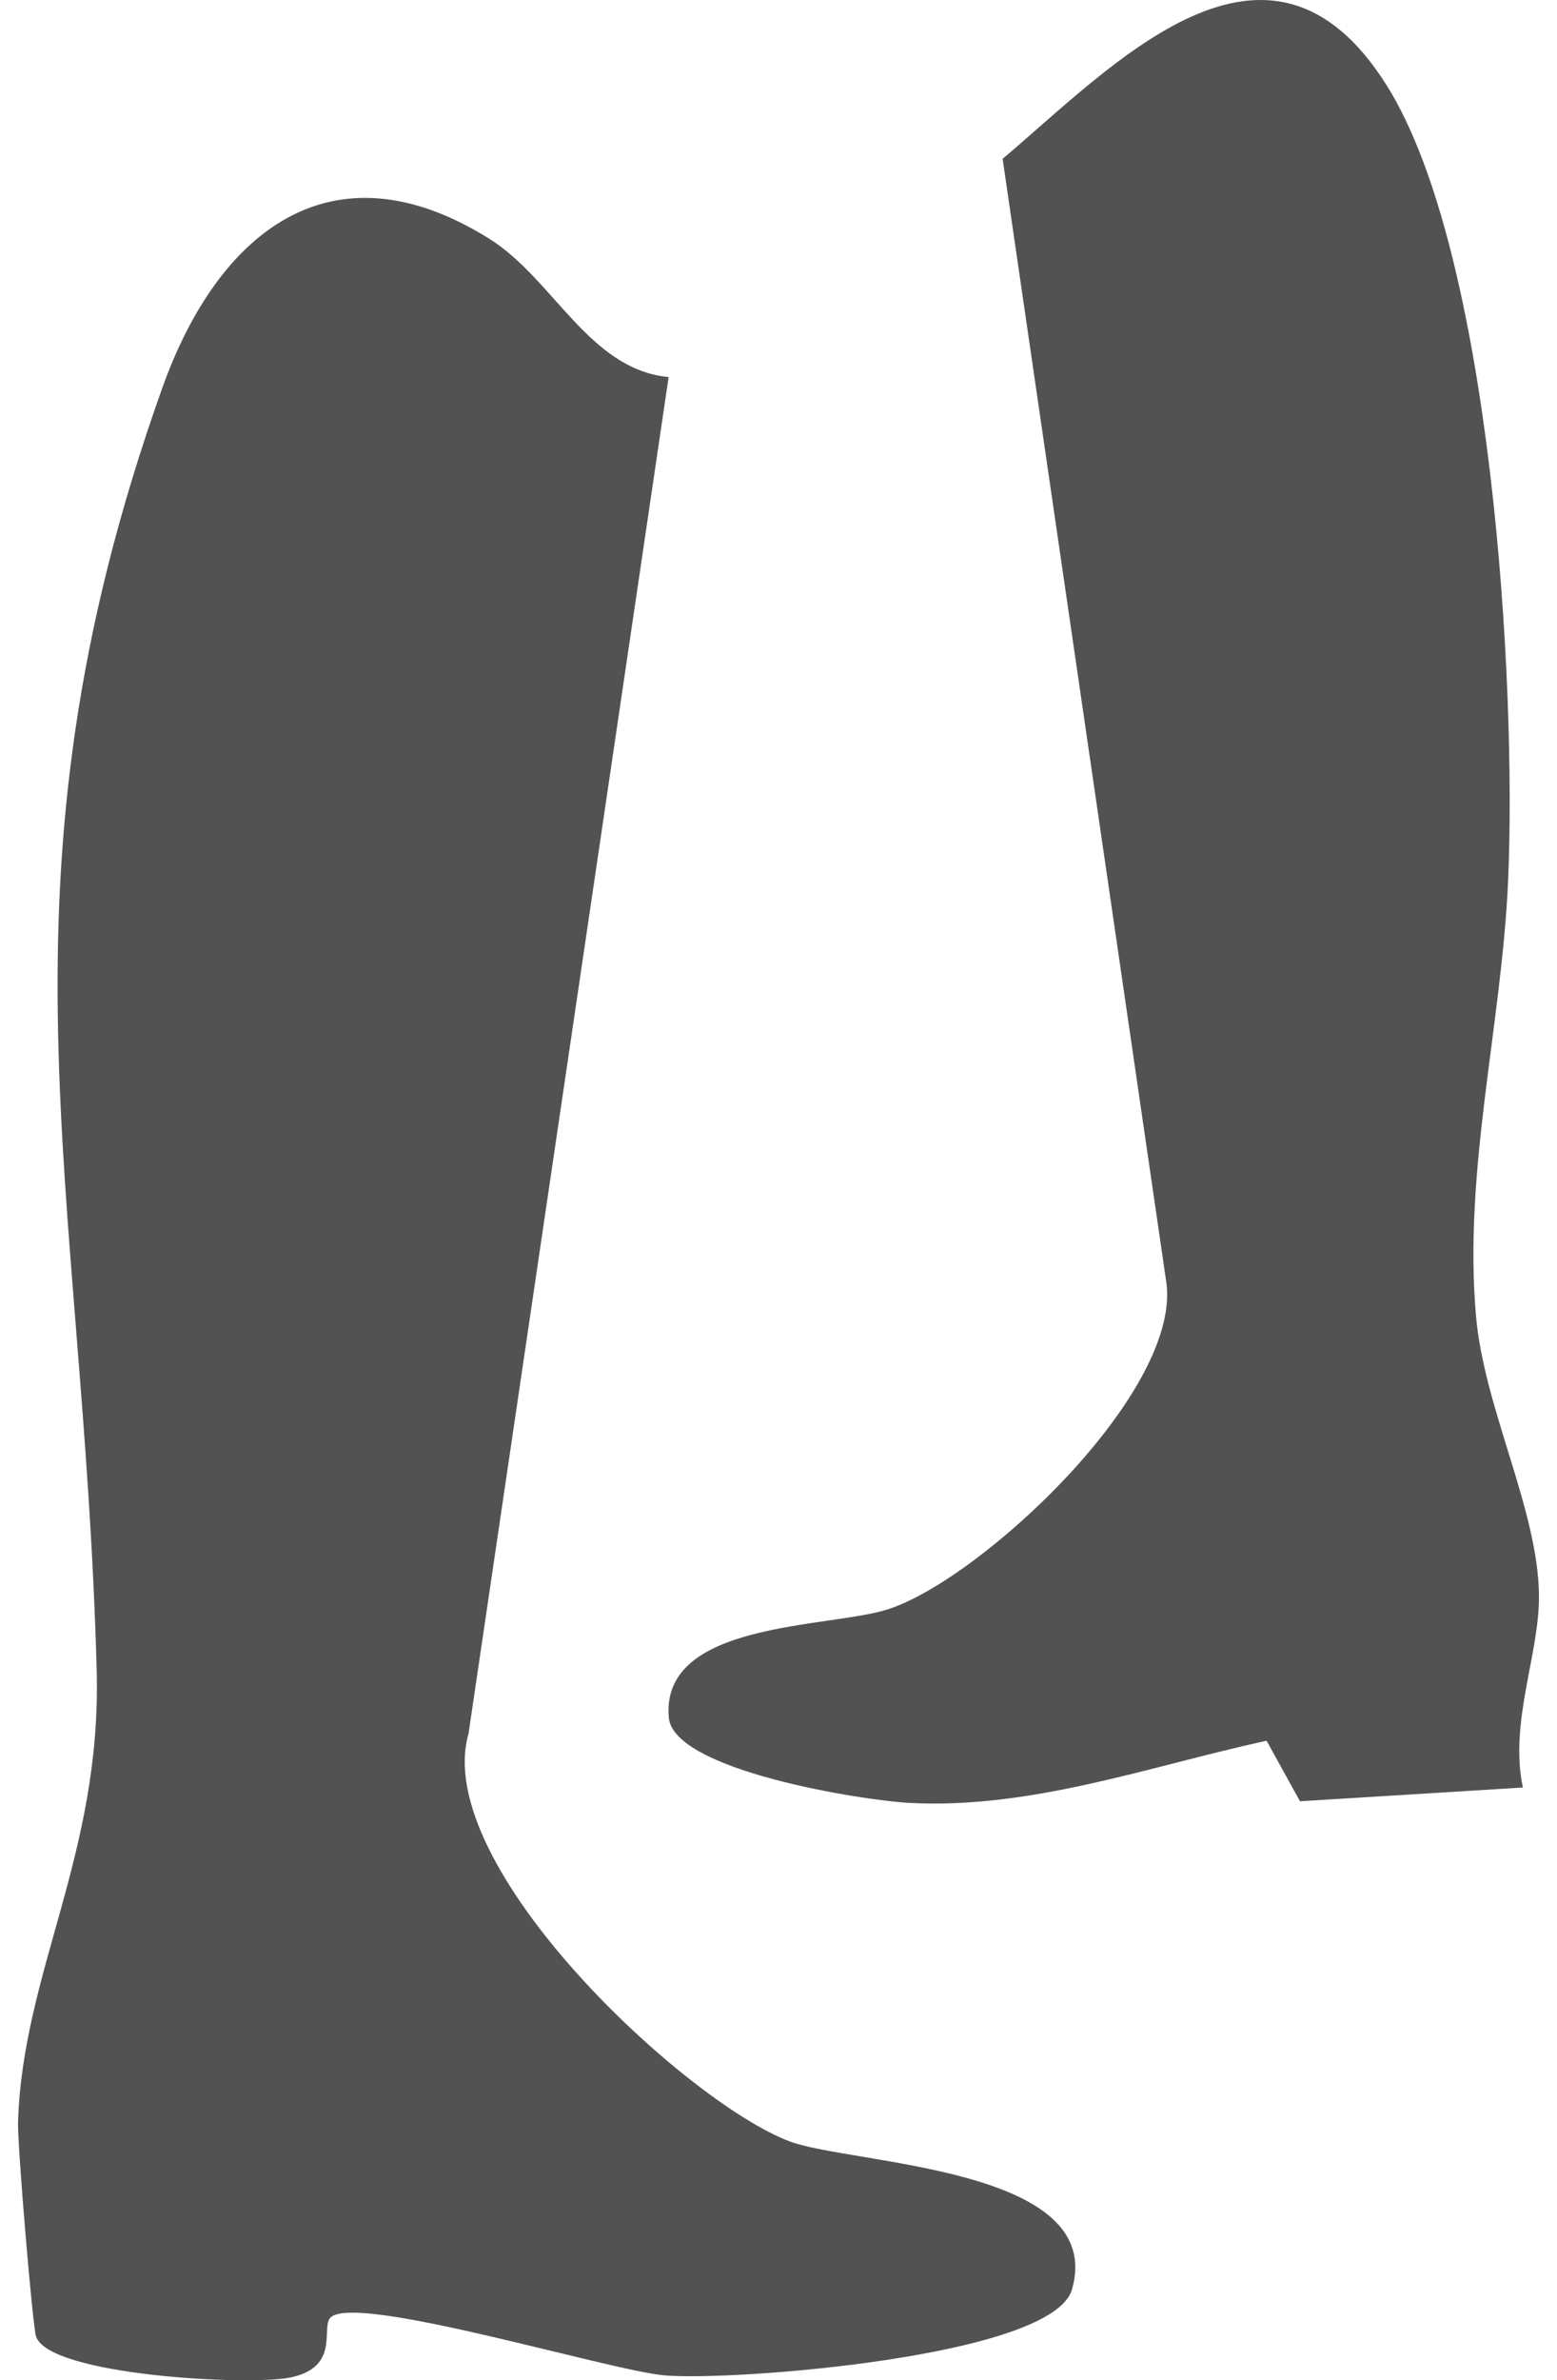
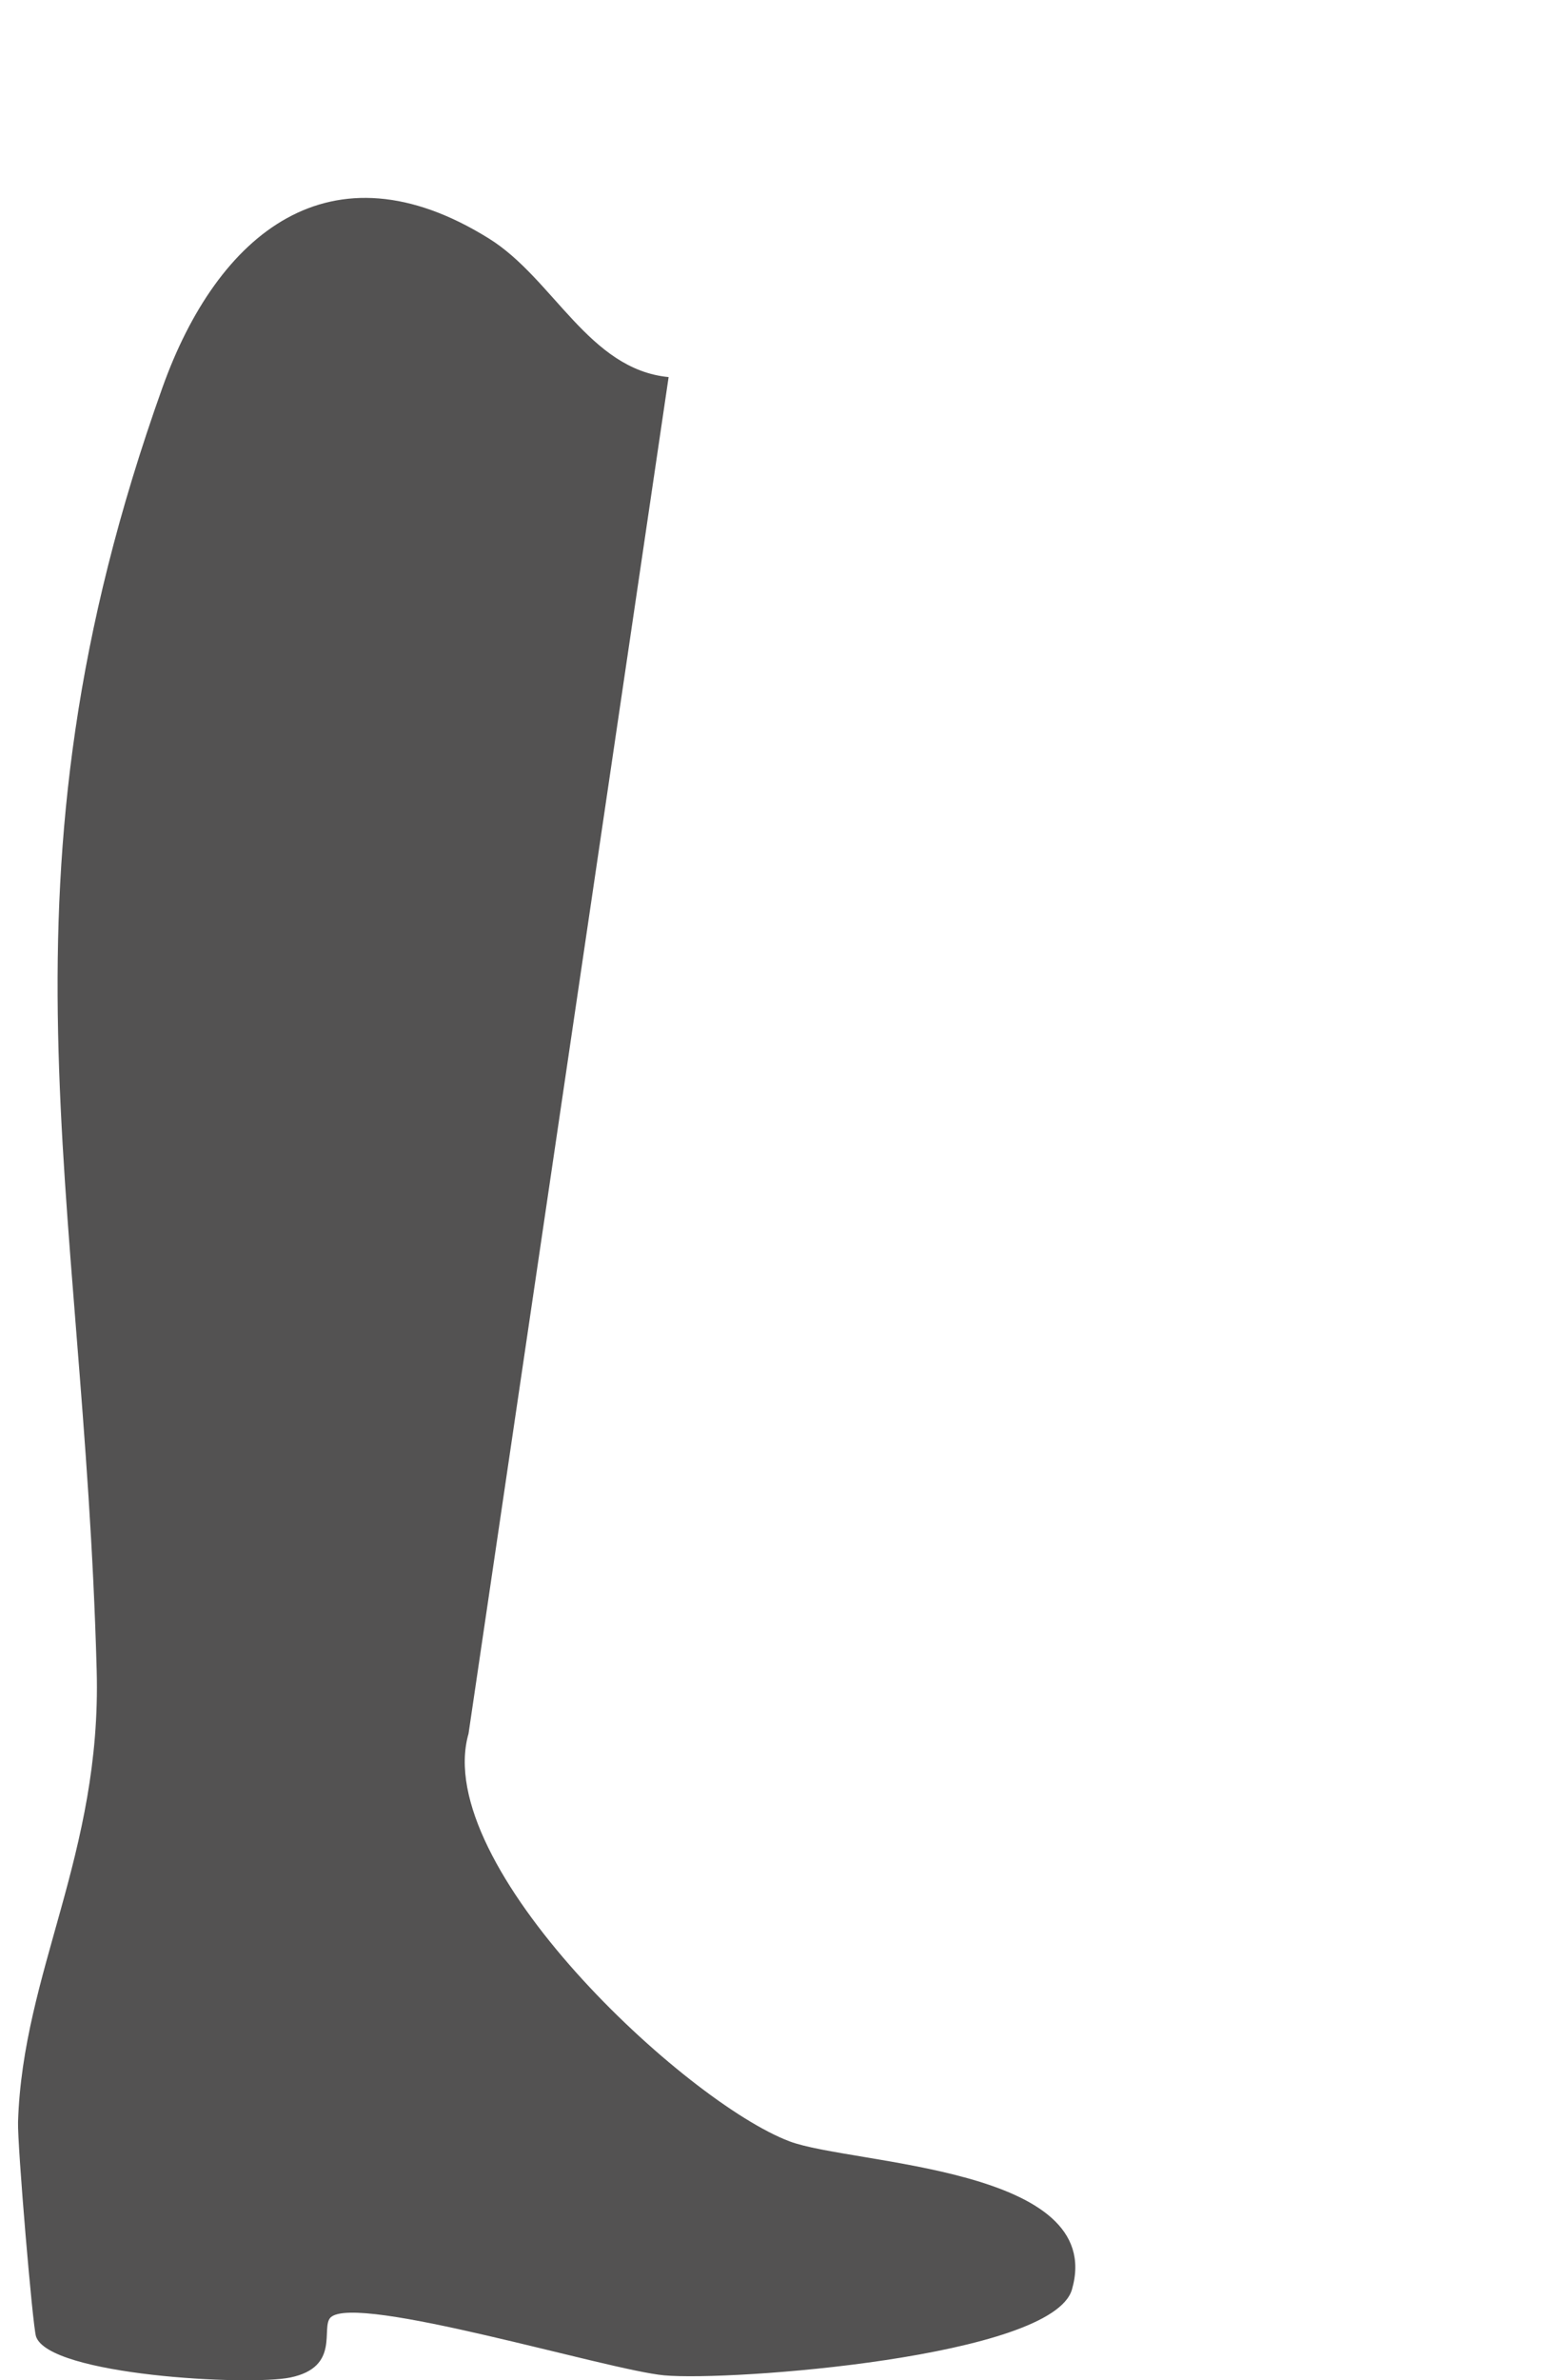
<svg xmlns="http://www.w3.org/2000/svg" width="72" height="110" viewBox="0 0 72 110" fill="none">
  <path d="M30.919 17.426L21.666 80.118C19.922 86.208 31.701 97.144 36.511 98.959C39.384 100.042 51.209 100.128 49.57 105.806C48.666 108.933 33.785 110.052 30.711 109.772C28.104 109.532 16.494 105.974 15.292 107.093C14.808 107.545 15.773 109.389 13.42 109.873C11.487 110.267 2.269 109.772 1.666 107.976C1.508 107.506 0.802 99.124 0.834 98.069C1.049 91.122 4.701 85.684 4.471 77.202C3.865 54.691 -0.694 40.886 7.509 17.917C10.056 10.783 15.281 6.454 22.616 11.027C25.593 12.881 27.232 17.074 30.919 17.426Z" fill="#535252" />
-   <path d="M70.424 82.607L60.115 83.242L58.57 80.444C53.147 81.628 47.734 83.6 42.11 83.321C39.908 83.213 31.146 81.825 30.927 79.375C30.532 74.921 38.287 75.247 41.034 74.379C45.309 73.03 54.535 64.44 53.946 59.347L46.364 7.34C51.443 3.054 58.648 -4.769 64.125 3.947C68.971 11.658 70.14 31.604 69.739 40.7C69.444 47.364 67.673 54.028 68.25 60.771C68.616 65.068 71.112 69.727 71.166 73.69C71.206 76.402 69.775 79.605 70.424 82.61V82.607Z" fill="#535252" />
</svg>